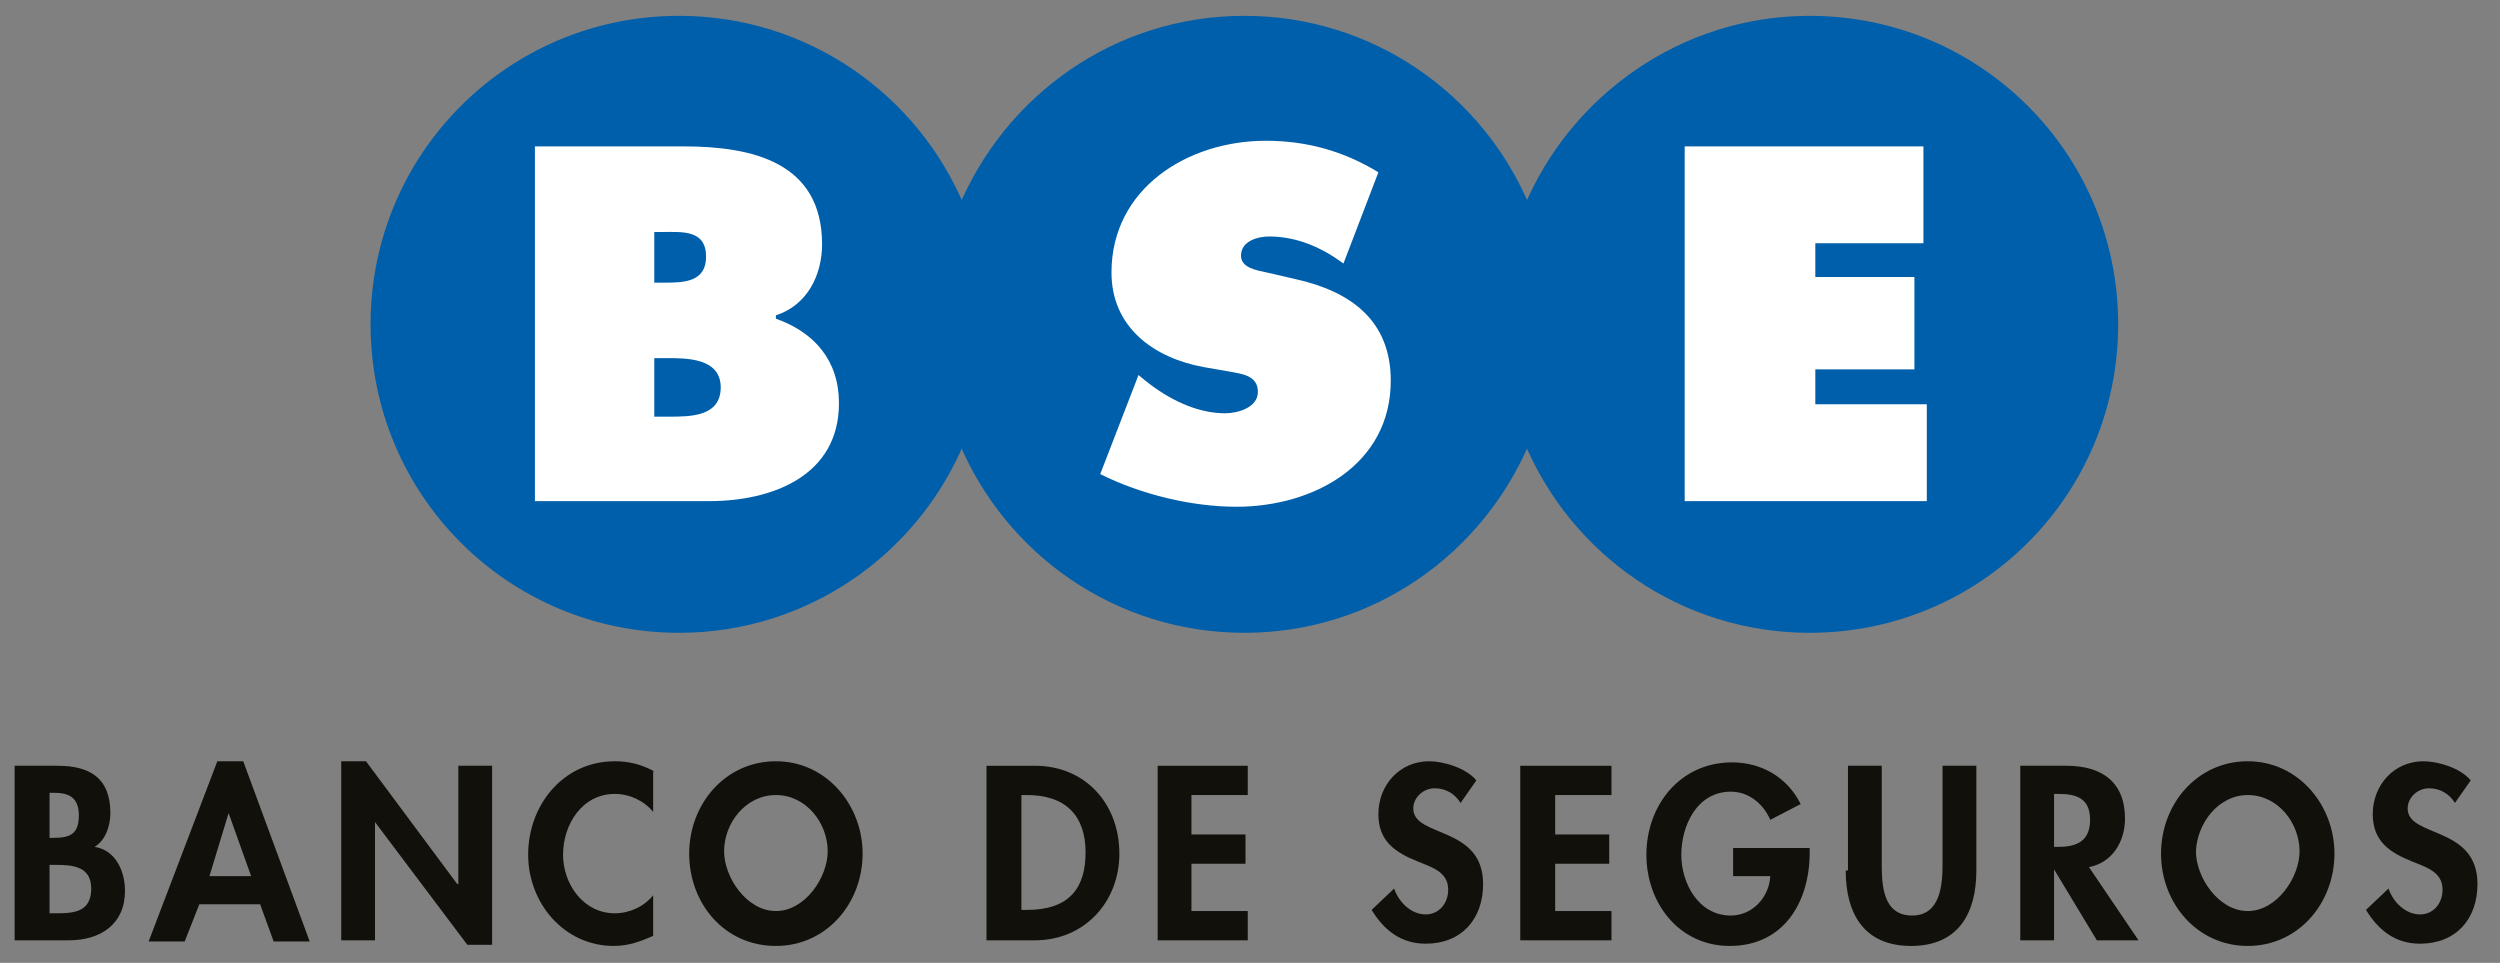
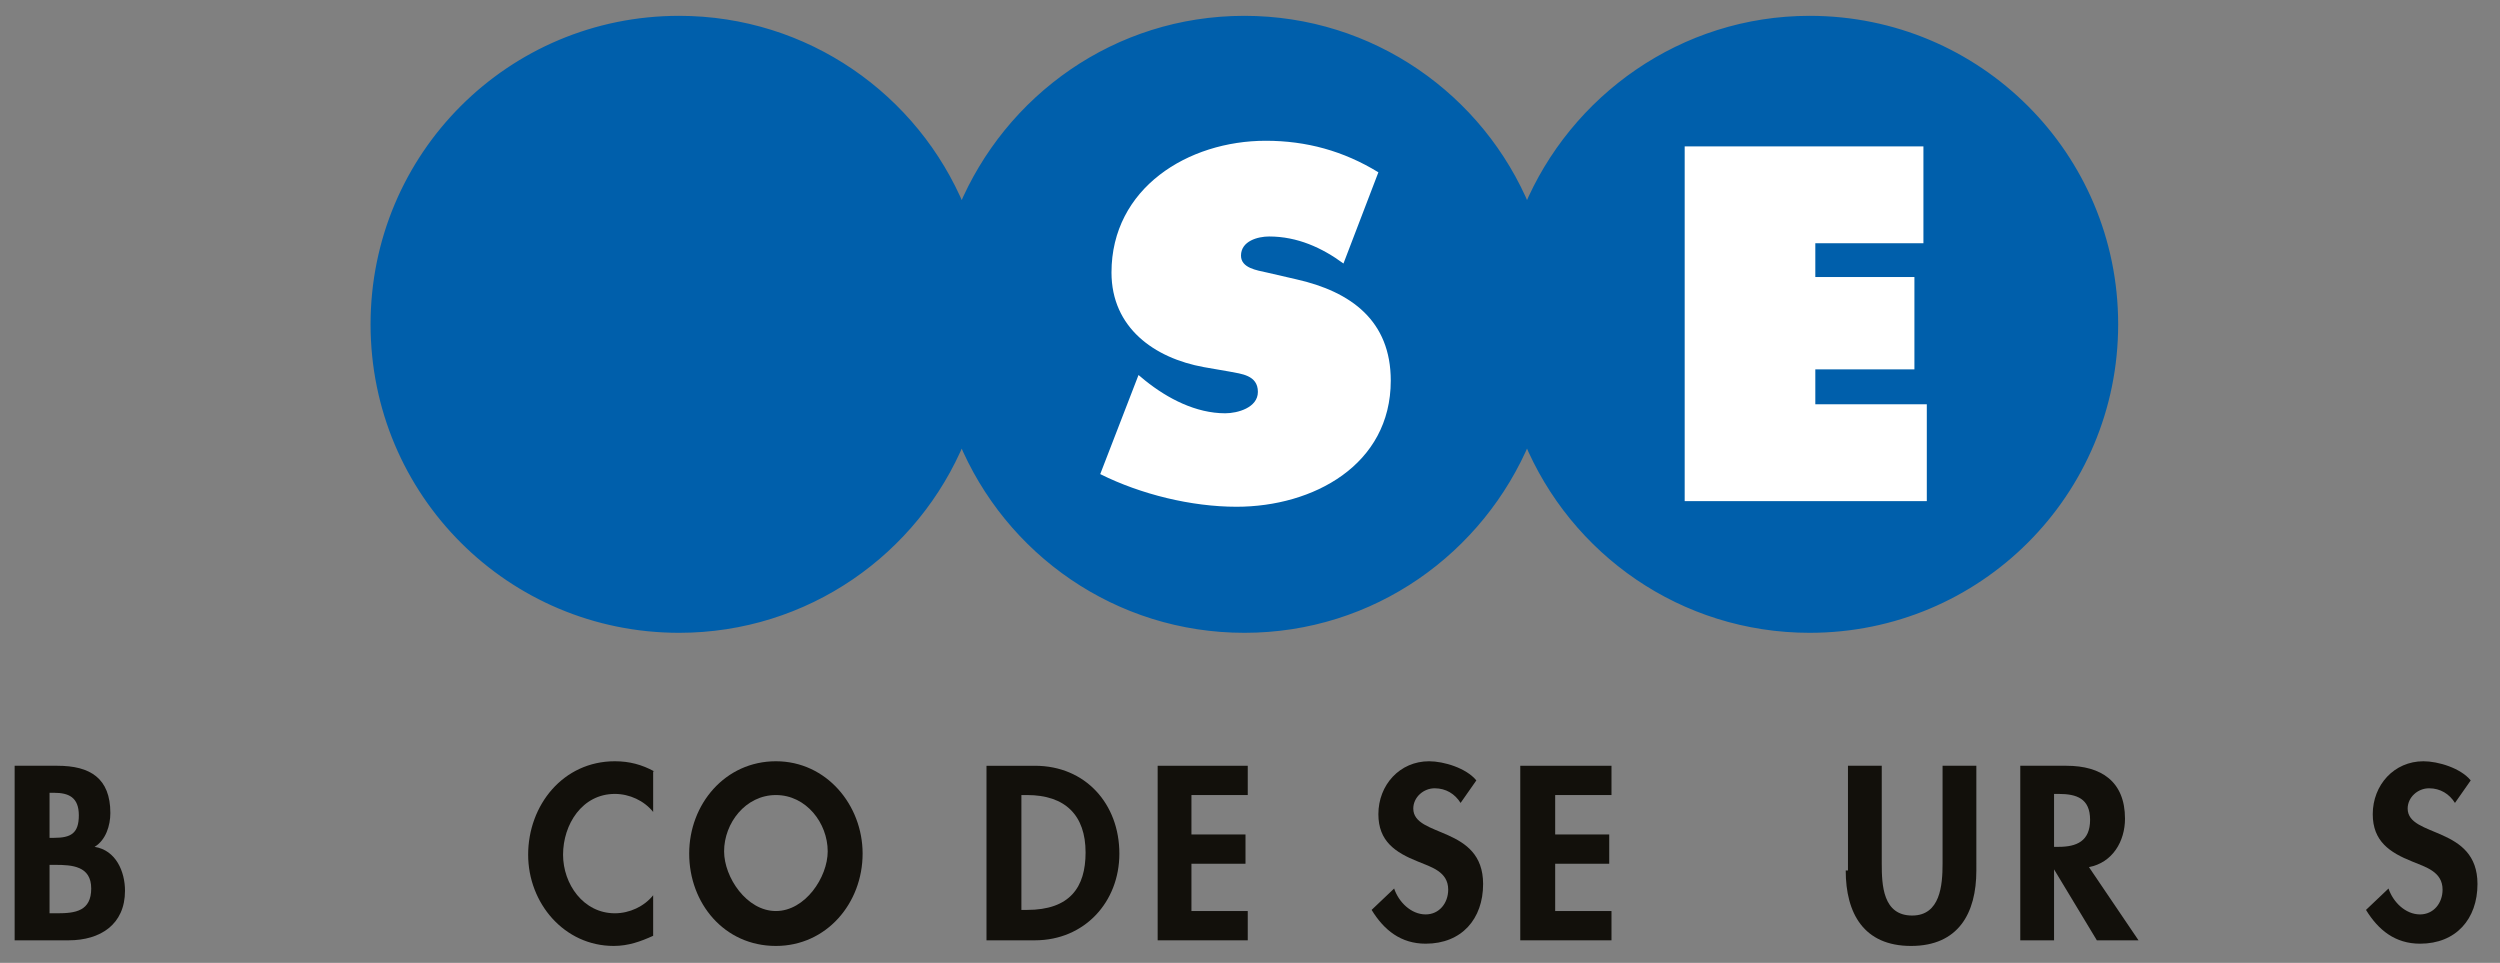
<svg xmlns="http://www.w3.org/2000/svg" version="1.1" id="Capa_1" x="0px" y="0px" viewBox="0 0 222 85.5" enable-background="new 0 0 222 85.5" xml:space="preserve">
  <rect x="0" y="0" width="222" height="85.5" fill="#808080" stroke="none" />
  <g>
    <g>
      <path fill="#005FAB" stroke="#005FAB" stroke-width="0.588" stroke-miterlimit="3.864" d="M85.4,18.5    c4.1-9.8,13.7-16.8,25.1-16.8c11.3,0,21,6.9,25.1,16.8c4.1-9.8,13.8-16.8,25.1-16.8c15,0,27.1,12.1,27.1,27.1    c0,15-12.1,27.1-27.1,27.1c-11.3,0-21-6.9-25.1-16.8c-4.1,9.8-13.7,16.8-25.1,16.8c-11.3,0-21-6.9-25.1-16.8    C81.3,49,71.6,55.9,60.3,55.9c-15,0-27.1-12.1-27.1-27.1c0-15,12.1-27.1,27.1-27.1C71.6,1.7,81.3,8.6,85.4,18.5z" />
-       <path fill-rule="evenodd" clip-rule="evenodd" fill="#FFFFFF" d="M47.5,44.5H63c5.5,0,11.5-2.2,11.5-8.7c0-3.8-2.2-6.3-5.6-7.5    v-0.3c2.8-0.9,4.1-3.6,4.1-6.3c0-7.3-6.2-8.7-12.3-8.7H47.5V44.5z M58.1,25.1v-4.5h0.8c1.7,0,3.8-0.2,3.8,2.2    c0,2.2-1.9,2.3-3.6,2.3H58.1z M58.1,31.8h1.1c1.8,0,4.8,0,4.8,2.6c0,2.6-2.7,2.6-4.6,2.6h-1.3V31.8z" />
      <g>
        <path fill-rule="evenodd" clip-rule="evenodd" fill="#FFFFFF" d="M97.7,42.1c3.6,1.8,8.1,2.9,12.1,2.9c6.8,0,13.7-3.7,13.7-11.2     c0-5.3-3.5-7.9-8.4-9l-2.6-0.6c-0.9-0.2-2.3-0.4-2.3-1.5c0-1.3,1.5-1.7,2.5-1.7c2.5,0,4.7,1,6.6,2.4l3.1-8.1     c-3.1-1.9-6.4-2.8-10-2.8c-6.9,0-13.7,4.2-13.7,11.7c0,4.9,3.8,7.6,8.2,8.4l2.3,0.4c1,0.2,2.5,0.3,2.5,1.8c0,1.4-1.8,1.9-2.9,1.9     c-2.6,0-5.1-1.3-7.1-2.9l-0.6-0.5L97.7,42.1z" />
      </g>
      <g>
        <polygon fill-rule="evenodd" clip-rule="evenodd" fill="#FFFFFF" points="149.6,44.5 171.1,44.5 171.1,35.9 161.2,35.9      161.2,32.8 170,32.8 170,24.6 161.2,24.6 161.2,21.6 170.8,21.6 170.8,13 149.6,13    " />
      </g>
    </g>
    <g>
      <path fill-rule="evenodd" clip-rule="evenodd" fill="#12100B" d="M4.4,76.8h0.5c1.5,0,3.2,0.1,3.2,2.1c0,2-1.4,2.2-3,2.2H4.4V76.8    z M1.3,83.5h4.8c2.8,0,5-1.4,5-4.4c0-1.7-0.8-3.6-2.7-3.9c1-0.6,1.4-1.9,1.4-3C9.8,69.1,8,68,5.1,68H1.3V83.5z M4.4,70.4h0.4    c1.3,0,2.2,0.4,2.2,2c0,1.6-0.7,2-2.2,2H4.4V70.4z" />
-       <path fill-rule="evenodd" clip-rule="evenodd" fill="#12100B" d="M23.1,80.3l1.2,3.3h3.2l-5.9-16h-2.3l-6.1,16h3.2l1.3-3.3H23.1z     M22.3,77.8h-3.7l1.7-5.6h0L22.3,77.8z" />
-       <polygon fill-rule="evenodd" clip-rule="evenodd" fill="#12100B" points="30.3,83.5 33.3,83.5 33.3,73 33.3,73 41.5,83.9     43.7,83.9 43.7,68 40.7,68 40.7,78.5 40.6,78.5 32.5,67.6 30.3,67.6   " />
      <path fill-rule="evenodd" clip-rule="evenodd" fill="#12100B" d="M58.1,68.5c-1.1-0.6-2.2-0.9-3.5-0.9c-4.6,0-7.7,3.9-7.7,8.3    c0,4.3,3.2,8.1,7.6,8.1c1.3,0,2.4-0.4,3.5-0.9v-3.6c-0.8,1-2.1,1.6-3.4,1.6c-2.8,0-4.6-2.6-4.6-5.2c0-2.7,1.7-5.4,4.6-5.4    c1.3,0,2.6,0.6,3.4,1.6V68.5z" />
      <path fill-rule="evenodd" clip-rule="evenodd" fill="#12100B" d="M68.9,84c4.5,0,7.7-3.8,7.7-8.2c0-4.3-3.2-8.2-7.7-8.2    c-4.5,0-7.7,3.8-7.7,8.2C61.2,80.2,64.3,84,68.9,84z M68.9,70.6c2.7,0,4.6,2.5,4.6,5c0,2.3-2,5.3-4.6,5.3c-2.6,0-4.6-3-4.6-5.3    C64.3,73.1,66.2,70.6,68.9,70.6z" />
      <path fill-rule="evenodd" clip-rule="evenodd" fill="#12100B" d="M87.6,83.5h4.3c4.4,0,7.5-3.4,7.5-7.7c0-4.4-3-7.8-7.5-7.8h-4.3    V83.5z M90.7,70.6h0.5c3.4,0,5.2,1.8,5.2,5.1c0,3.1-1.4,5.1-5.2,5.1h-0.5V70.6z" />
      <polygon fill-rule="evenodd" clip-rule="evenodd" fill="#12100B" points="110.8,70.6 110.8,68 102.8,68 102.8,83.5 110.8,83.5     110.8,80.9 105.8,80.9 105.8,76.7 110.6,76.7 110.6,74.1 105.8,74.1 105.8,70.6   " />
      <path fill-rule="evenodd" clip-rule="evenodd" fill="#12100B" d="M131.1,69.3c-0.9-1.1-2.9-1.7-4.2-1.7c-2.6,0-4.5,2.1-4.5,4.7    c0,2.4,1.5,3.4,3.5,4.2c1.2,0.5,2.7,0.9,2.7,2.5c0,1.2-0.8,2.2-2,2.2c-1.3,0-2.4-1.1-2.8-2.3l-2,1.9c1.1,1.8,2.6,3,4.8,3    c3.2,0,5.1-2.2,5.1-5.3c0-5.2-6.2-4.1-6.2-6.7c0-1,0.9-1.8,1.9-1.8c1,0,1.8,0.5,2.3,1.3L131.1,69.3z" />
      <polygon fill-rule="evenodd" clip-rule="evenodd" fill="#12100B" points="143.1,70.6 143.1,68 135,68 135,83.5 143.1,83.5     143.1,80.9 138.1,80.9 138.1,76.7 142.9,76.7 142.9,74.1 138.1,74.1 138.1,70.6   " />
-       <path fill-rule="evenodd" clip-rule="evenodd" fill="#12100B" d="M153.9,75.3v2.5h3.3c-0.1,1.9-1.6,3.5-3.5,3.5    c-2.9,0-4.4-2.9-4.4-5.4c0-2.6,1.4-5.6,4.4-5.6c1.6,0,2.9,1.1,3.5,2.5l2.7-1.4c-1.2-2.4-3.5-3.7-6.1-3.7c-4.6,0-7.6,3.8-7.6,8.2    c0,4.3,2.9,8.1,7.4,8.1c4.8,0,7.1-3.9,7.1-8.3v-0.4H153.9z" />
      <path fill-rule="evenodd" clip-rule="evenodd" fill="#12100B" d="M163.9,77.3c0,3.8,1.6,6.7,5.8,6.7c4.2,0,5.8-2.9,5.8-6.7V68h-3    v8.7c0,1.9-0.2,4.6-2.7,4.6c-2.6,0-2.7-2.7-2.7-4.6V68h-3V77.3z" />
      <path fill-rule="evenodd" clip-rule="evenodd" fill="#12100B" d="M185.5,77c2.1-0.4,3.2-2.3,3.2-4.3c0-3.3-2.1-4.7-5.2-4.7h-4.1    v15.5h3v-6.3h0l3.8,6.3h3.7L185.5,77z M182.4,70.5h0.4c1.6,0,2.8,0.4,2.8,2.3c0,1.9-1.2,2.4-2.8,2.4h-0.4V70.5z" />
-       <path fill-rule="evenodd" clip-rule="evenodd" fill="#12100B" d="M199.6,84c4.5,0,7.7-3.8,7.7-8.2c0-4.3-3.2-8.2-7.7-8.2    c-4.5,0-7.7,3.8-7.7,8.2C191.9,80.2,195.1,84,199.6,84z M199.6,70.6c2.7,0,4.6,2.5,4.6,5c0,2.3-2,5.3-4.6,5.3    c-2.6,0-4.6-3-4.6-5.3C195.1,73.1,197,70.6,199.6,70.6z" />
      <path fill-rule="evenodd" clip-rule="evenodd" fill="#12100B" d="M219.4,69.3c-0.9-1.1-2.9-1.7-4.2-1.7c-2.6,0-4.5,2.1-4.5,4.7    c0,2.4,1.5,3.4,3.5,4.2c1.2,0.5,2.7,0.9,2.7,2.5c0,1.2-0.8,2.2-2,2.2c-1.3,0-2.4-1.1-2.8-2.3l-2,1.9c1.1,1.8,2.6,3,4.8,3    c3.2,0,5.1-2.2,5.1-5.3c0-5.2-6.2-4.1-6.2-6.7c0-1,0.9-1.8,1.9-1.8c1,0,1.8,0.5,2.3,1.3L219.4,69.3z" />
    </g>
  </g>
</svg>